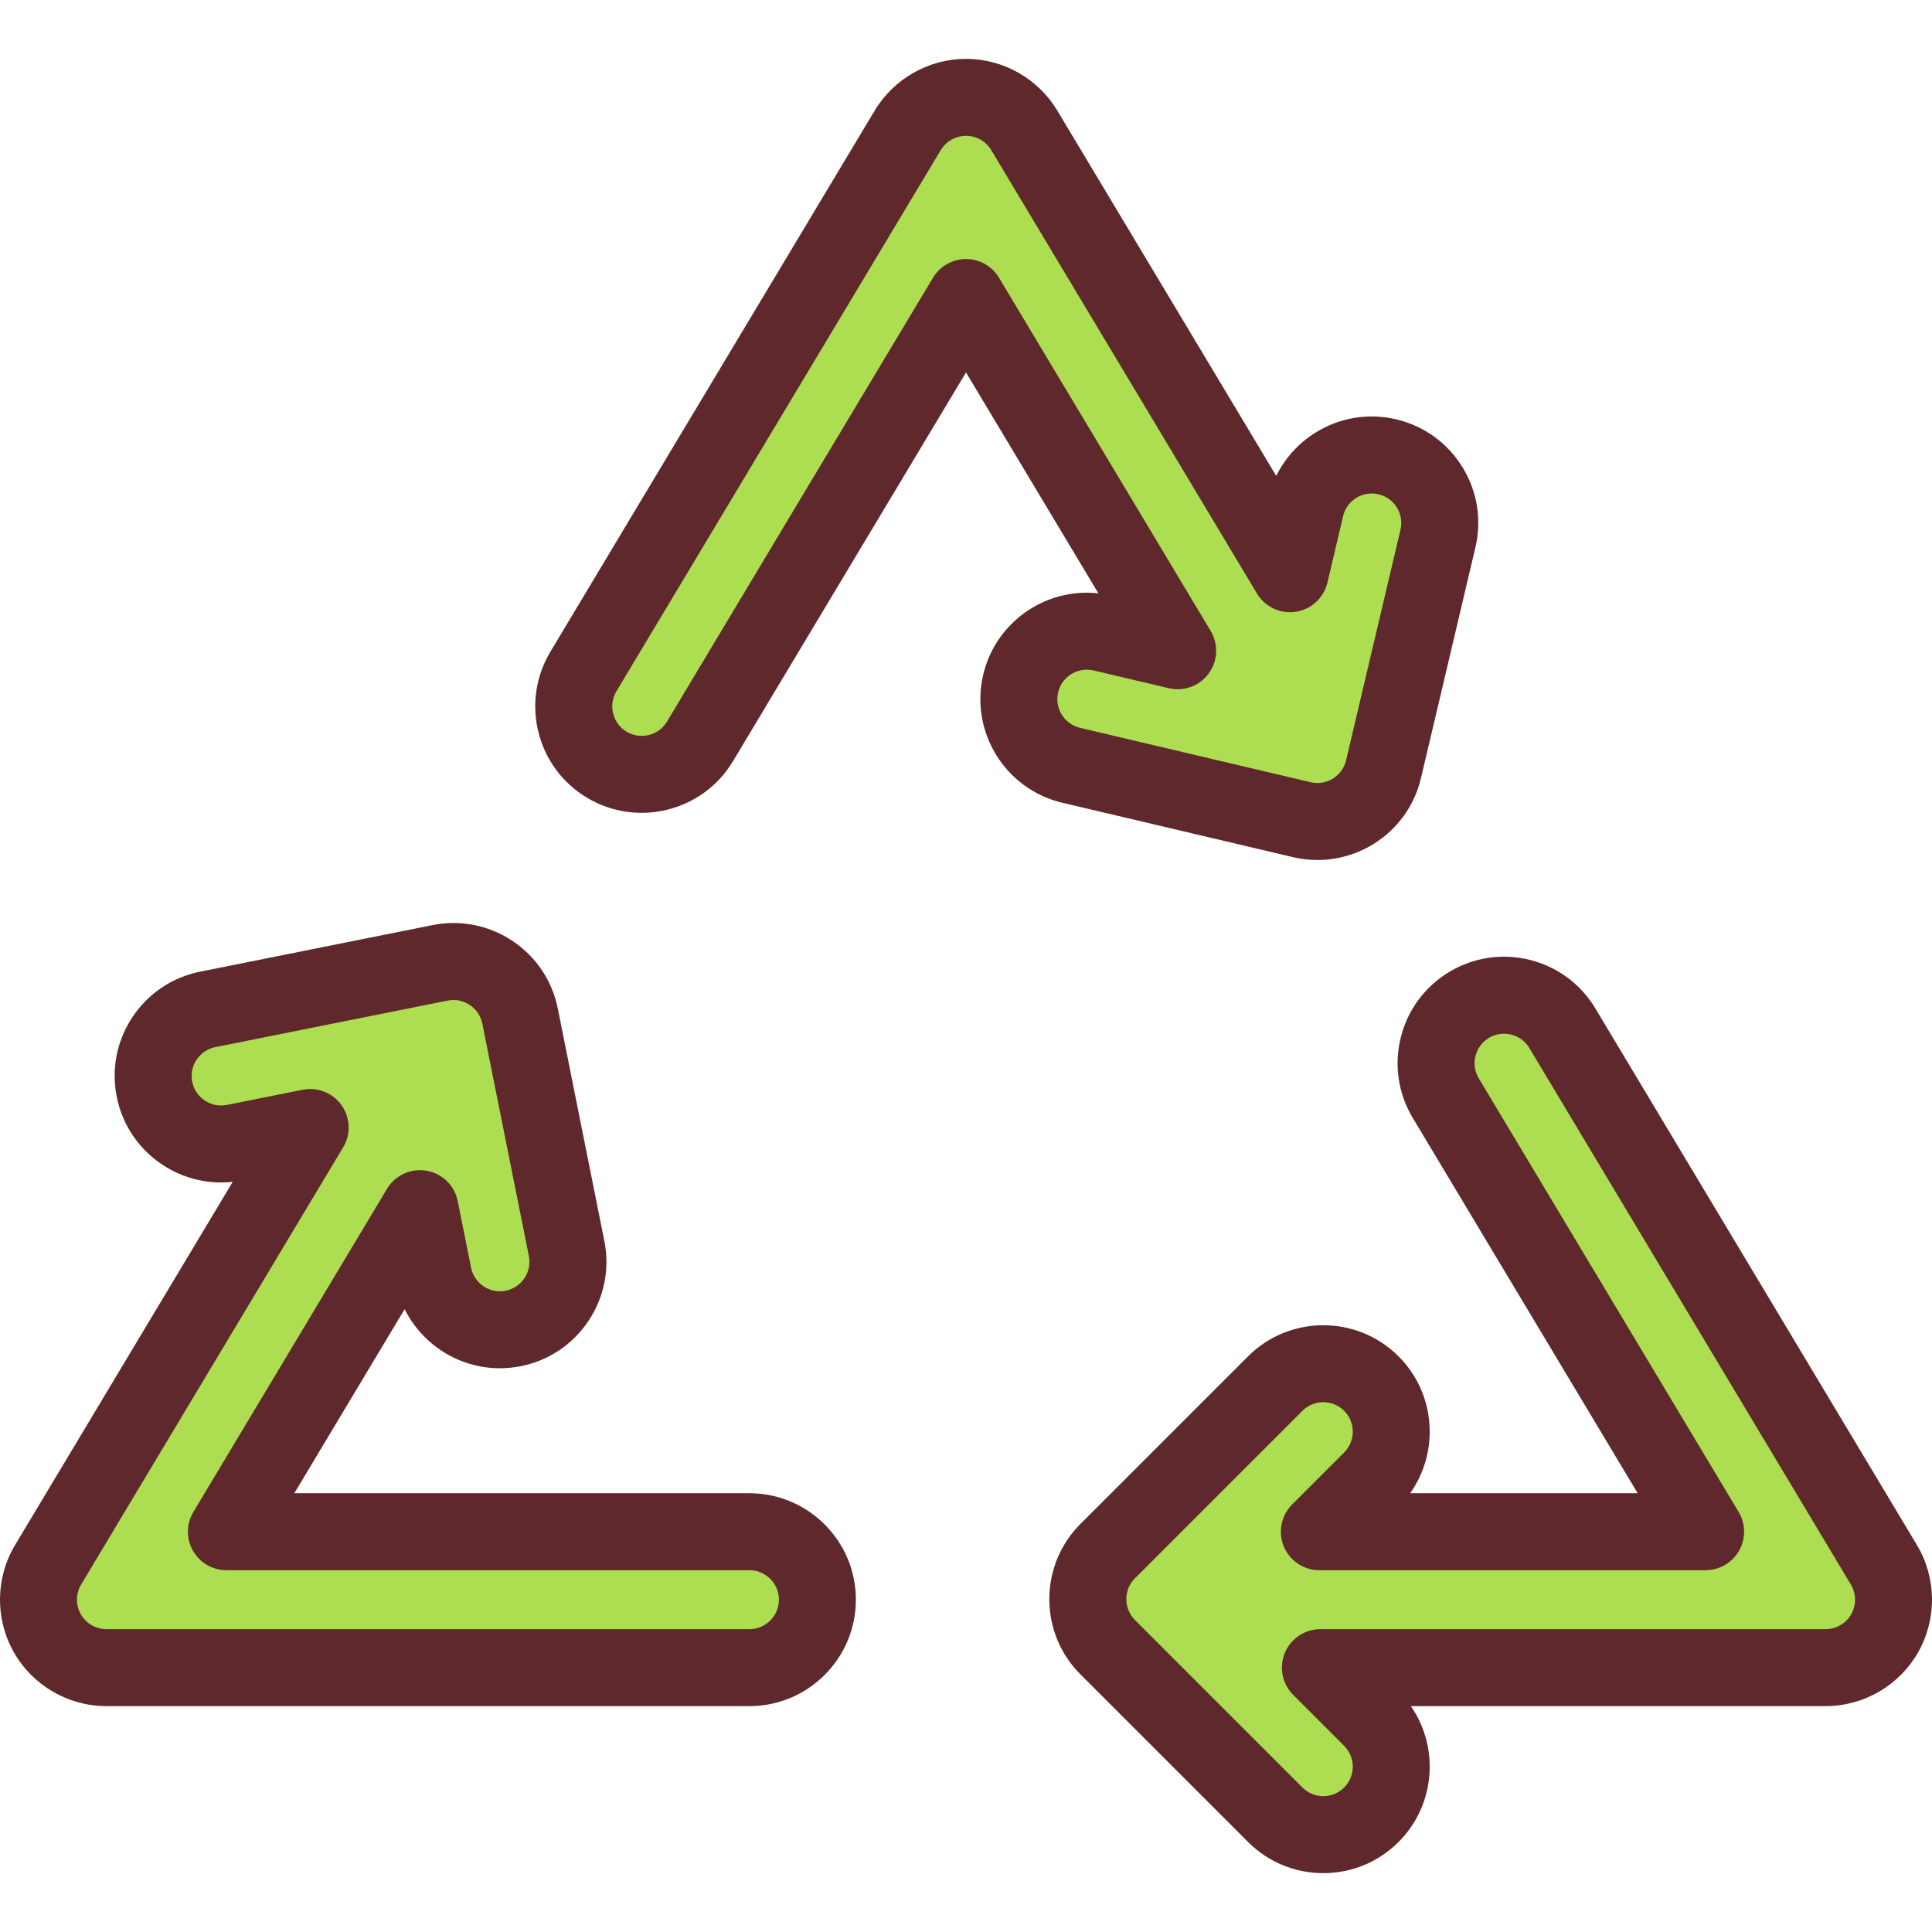
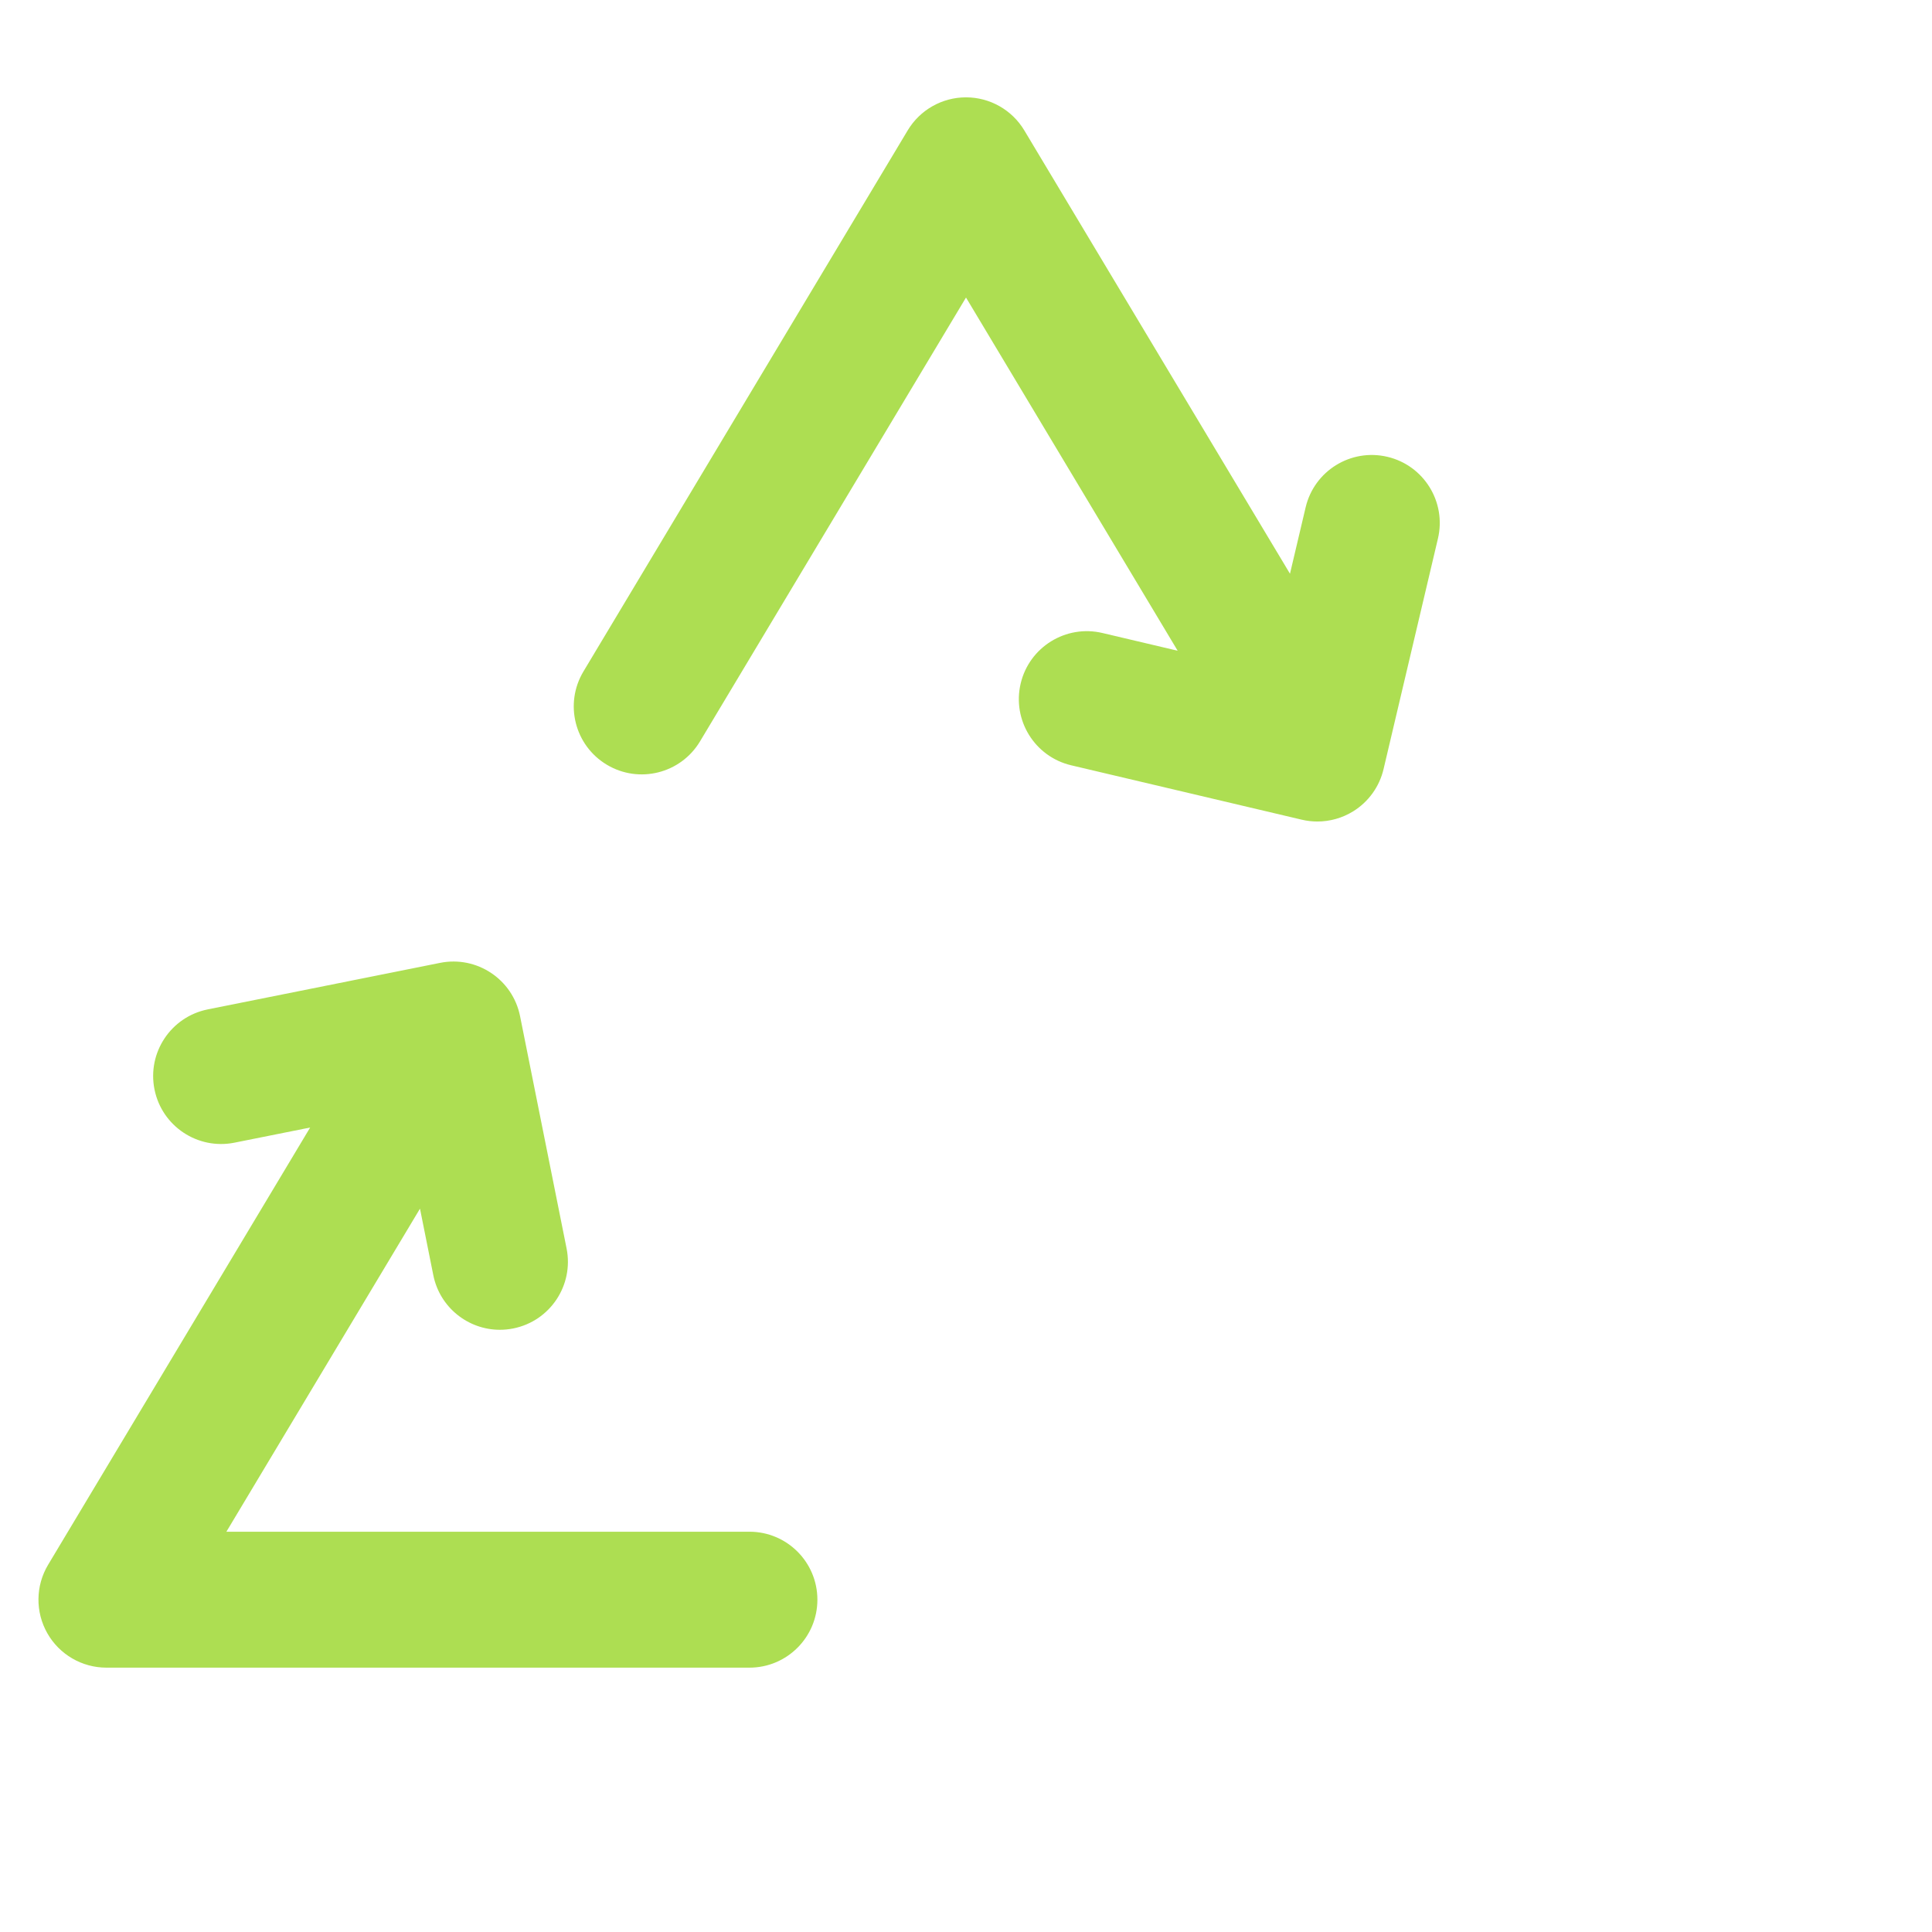
<svg xmlns="http://www.w3.org/2000/svg" height="800px" width="800px" version="1.1" id="Layer_1" viewBox="0 0 512 512" xml:space="preserve">
  <g>
-     <path style="fill:#ADDE52;" d="M499.245,414.674l-85.2-142.175c-5.112-8.533-16.175-11.303-24.708-6.191   c-8.534,5.114-11.305,16.175-6.191,24.709l68.859,114.904H349.642l13.784-13.785c7.035-7.035,7.035-18.439,0-25.473   c-7.034-7.034-18.438-7.034-25.472,0l-44.395,44.395c-3.378,3.378-5.276,7.96-5.276,12.736s1.898,9.359,5.276,12.736l44.395,44.394   c3.517,3.517,8.126,5.275,12.736,5.275c4.61,0,9.219-1.758,12.736-5.275c7.035-7.035,7.034-18.439,0-25.473l-13.509-13.509h133.88   c6.487,0,12.474-3.489,15.672-9.133C502.665,427.166,502.581,420.239,499.245,414.674z" />
    <path style="fill:#ADDE52;" d="M198.605,405.921H59.995l51.306-85.613l3.528,17.619c1.715,8.56,9.234,14.479,17.642,14.479   c1.173,0,2.362-0.115,3.556-0.354c9.754-1.953,16.077-11.444,14.124-21.198l-12.328-61.561   c-1.953-9.754-11.442-16.079-21.198-14.124l-61.561,12.328c-9.754,1.953-16.077,11.444-14.124,21.198   c1.953,9.754,11.444,16.078,21.198,14.124l20.055-4.016L12.754,414.674c-3.335,5.565-3.42,12.492-0.221,18.138   c3.198,5.644,9.184,9.133,15.672,9.133h170.402c9.948,0,18.011-8.064,18.011-18.011   C216.618,413.984,208.553,405.921,198.605,405.921z" />
    <path style="fill:#ADDE52;" d="M349.124,217.708c3.319,0,6.602-0.918,9.472-2.692c4.062-2.512,6.961-6.535,8.058-11.185   l14.414-61.106c2.285-9.682-3.713-19.382-13.395-21.667c-9.68-2.284-19.382,3.714-21.666,13.395l-4.149,17.589L271.449,34.55   c-3.254-5.43-9.119-8.753-15.449-8.753c-6.33,0-12.197,3.323-15.45,8.753l-85.934,143.399c-5.114,8.533-2.342,19.595,6.191,24.708   c8.534,5.114,19.595,2.342,24.709-6.191L256,78.849l56.095,93.606l-19.943-4.705c-9.679-2.282-19.381,3.714-21.666,13.395   c-2.285,9.681,3.713,19.382,13.395,21.667l61.107,14.415C346.355,217.549,347.742,217.708,349.124,217.708z" />
  </g>
  <g>
-     <path style="fill:#5E282D;" d="M507.995,409.431l-85.2-142.175c-3.873-6.464-10.032-11.033-17.342-12.865   c-7.31-1.83-14.894-0.707-21.357,3.166c-6.464,3.874-11.034,10.032-12.866,17.342s-0.707,14.895,3.166,21.359L434,395.721h-60.296   c7.815-11.008,6.793-26.411-3.067-36.27c-10.998-10.998-28.895-10.997-39.895,0l-44.395,44.395   c-5.328,5.329-8.263,12.413-8.263,19.948c0,7.536,2.934,14.62,8.263,19.949l44.396,44.395c5.328,5.327,12.413,8.262,19.947,8.262   c7.535,0,14.62-2.934,19.949-8.263c9.777-9.777,10.862-25.006,3.258-35.995h109.899c10.14,0,19.546-5.481,24.546-14.306   C513.341,429.014,513.208,418.13,507.995,409.431z M490.594,427.783c-1.384,2.444-3.989,3.961-6.798,3.961H349.917   c-4.126,0-7.844,2.486-9.423,6.296c-1.578,3.812-0.705,8.198,2.211,11.115l13.509,13.509c3.046,3.047,3.046,8.003,0.001,11.048   c-1.476,1.476-3.438,2.289-5.525,2.289c-2.087,0-4.048-0.813-5.523-2.288l-44.395-44.394c-1.454-1.453-2.288-3.467-2.288-5.524   c0-2.087,0.813-4.049,2.288-5.524l44.394-44.395c1.524-1.523,3.524-2.285,5.525-2.285c2,0,4,0.762,5.523,2.284   c3.046,3.047,3.046,8.003,0,11.049l-13.785,13.785c-2.916,2.917-3.789,7.304-2.211,11.115c1.579,3.812,5.298,6.296,9.423,6.296   h102.362c3.674,0,7.063-1.976,8.874-5.172c1.811-3.197,1.763-7.119-0.124-10.271l-68.86-114.904   c-1.073-1.79-1.384-3.89-0.877-5.915c0.507-2.025,1.773-3.73,3.563-4.802c1.79-1.072,3.891-1.384,5.916-0.877   c2.024,0.508,3.729,1.772,4.801,3.562l85.2,142.176h0.001C491.941,422.326,491.977,425.341,490.594,427.783z" />
-     <path style="fill:#5E282D;" d="M198.605,395.721H77.998l29.233-48.78c4.68,9.385,14.381,15.661,25.241,15.661   c1.859,0,3.73-0.187,5.558-0.553c7.39-1.48,13.76-5.747,17.938-12.019c4.178-6.272,5.665-13.794,4.185-21.182l-12.327-61.561   c-1.48-7.39-5.747-13.76-12.018-17.938c-6.272-4.181-13.799-5.666-21.183-4.185l-61.561,12.327   c-7.39,1.48-13.759,5.748-17.938,12.019s-5.665,13.794-4.185,21.183c2.891,14.429,16.38,24.094,30.733,22.505L4.005,409.43   c-5.213,8.698-5.347,19.584-0.347,28.408c4.999,8.824,14.405,14.305,24.545,14.305h170.402c15.555,0,28.212-12.656,28.212-28.212   S214.161,395.721,198.605,395.721z M198.605,431.745H28.204c-2.808,0-5.413-1.518-6.797-3.961s-1.347-5.458,0.096-7.867   l69.439-115.874c2.076-3.463,1.912-7.823-0.414-11.122c-1.934-2.742-5.06-4.322-8.334-4.322c-0.664,0-1.336,0.065-2.003,0.199   l-20.055,4.017c-4.228,0.848-8.347-1.903-9.194-6.126c-0.409-2.046,0.002-4.13,1.159-5.866c1.158-1.737,2.921-2.918,4.967-3.328   l61.564-12.328c2.044-0.41,4.128,0.001,5.864,1.159c1.737,1.157,2.919,2.921,3.329,4.968l12.327,61.561   c0.409,2.046-0.002,4.13-1.159,5.866c-1.157,1.737-2.921,2.918-4.971,3.329c-0.513,0.103-1.034,0.155-1.549,0.155   c-3.698,0-6.912-2.642-7.641-6.283l-3.528-17.618c-0.827-4.132-4.111-7.33-8.265-8.047c-4.152-0.721-8.32,1.192-10.485,4.808   l-51.305,85.613c-1.889,3.151-1.936,7.074-0.125,10.27c1.81,3.195,5.201,5.172,8.875,5.172h138.609   c4.308,0,7.813,3.505,7.813,7.812C206.418,428.24,202.914,431.745,198.605,431.745z" />
-     <path style="fill:#5E282D;" d="M342.647,227.154c2.119,0.5,4.299,0.754,6.478,0.754c5.245,0,10.374-1.458,14.836-4.216   c6.409-3.962,10.892-10.184,12.621-17.518l14.415-61.106c1.73-7.334,0.501-14.903-3.463-21.313   c-3.963-6.409-10.183-10.892-17.518-12.622c-7.338-1.73-14.902-0.501-21.313,3.463c-4.579,2.83-8.174,6.814-10.485,11.533   l-58.02-96.819c-5.066-8.457-14.339-13.71-24.199-13.71c-9.86,0-19.131,5.253-24.198,13.709l-85.934,143.398   c-3.874,6.463-4.998,14.049-3.167,21.359c1.832,7.31,6.4,13.468,12.864,17.341c13.343,7.996,30.705,3.646,38.701-9.697L256,98.693   l35.083,58.544c-13.96-1.532-27.22,7.569-30.524,21.569c-3.572,15.14,5.84,30.363,20.98,33.935L342.647,227.154z M280.412,183.488   c0.848-3.592,4.064-6.02,7.606-6.02c0.591,0,1.191,0.067,1.792,0.209l19.943,4.705c3.985,0.939,8.155-0.597,10.575-3.907   c2.42-3.31,2.622-7.745,0.516-11.262l-56.095-93.606c-1.843-3.075-5.164-4.957-8.749-4.957s-6.906,1.882-8.749,4.957   l-70.484,117.615c-2.214,3.695-7.021,4.9-10.718,2.686c-1.79-1.073-3.055-2.778-3.562-4.802s-0.196-4.125,0.877-5.915L249.3,39.793   c1.402-2.341,3.971-3.795,6.7-3.795c2.729,0,5.298,1.454,6.7,3.796l70.409,117.493c2.135,3.562,6.214,5.474,10.315,4.836   c4.101-0.637,7.408-3.696,8.361-7.736l4.149-17.589c0.48-2.031,1.722-3.754,3.496-4.852c1.776-1.097,3.872-1.438,5.9-0.958   c4.193,0.989,6.799,5.205,5.811,9.398l-14.414,61.105c-0.478,2.031-1.72,3.753-3.493,4.85c-1.749,1.081-3.902,1.431-5.902,0.959   l-61.107-14.415C282.031,191.896,279.425,187.68,280.412,183.488z" />
-   </g>
+     </g>
</svg>